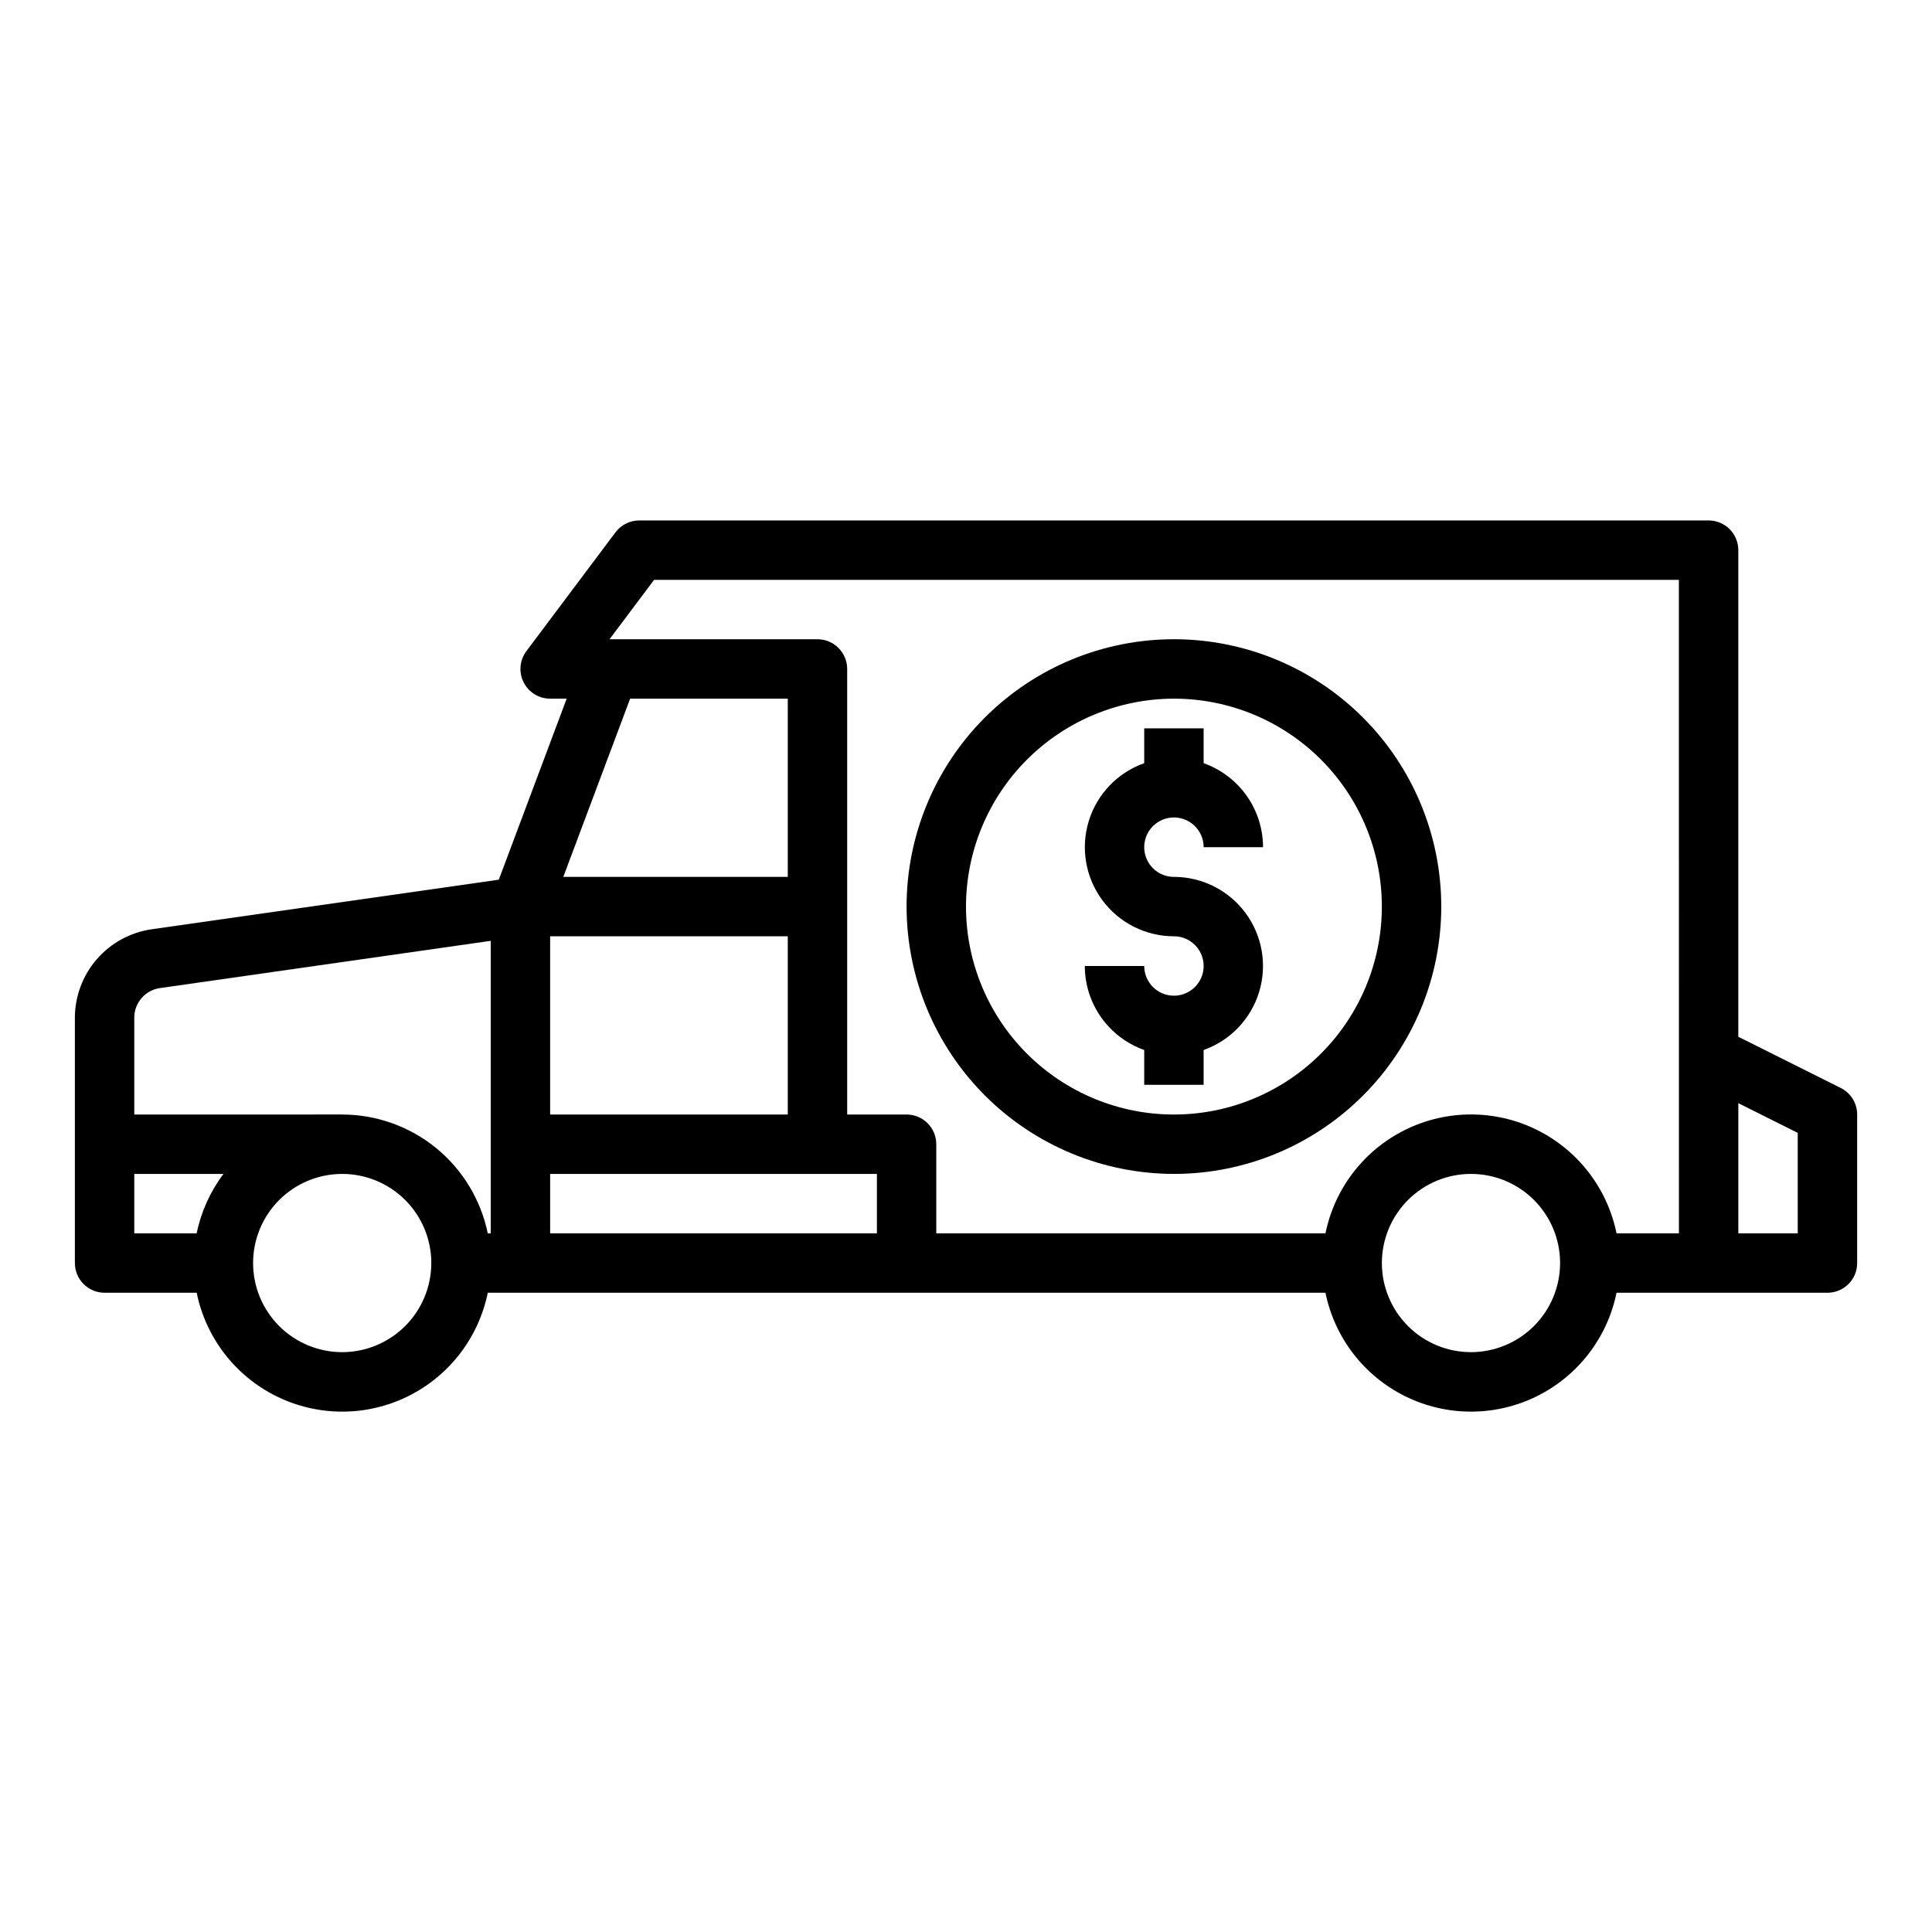
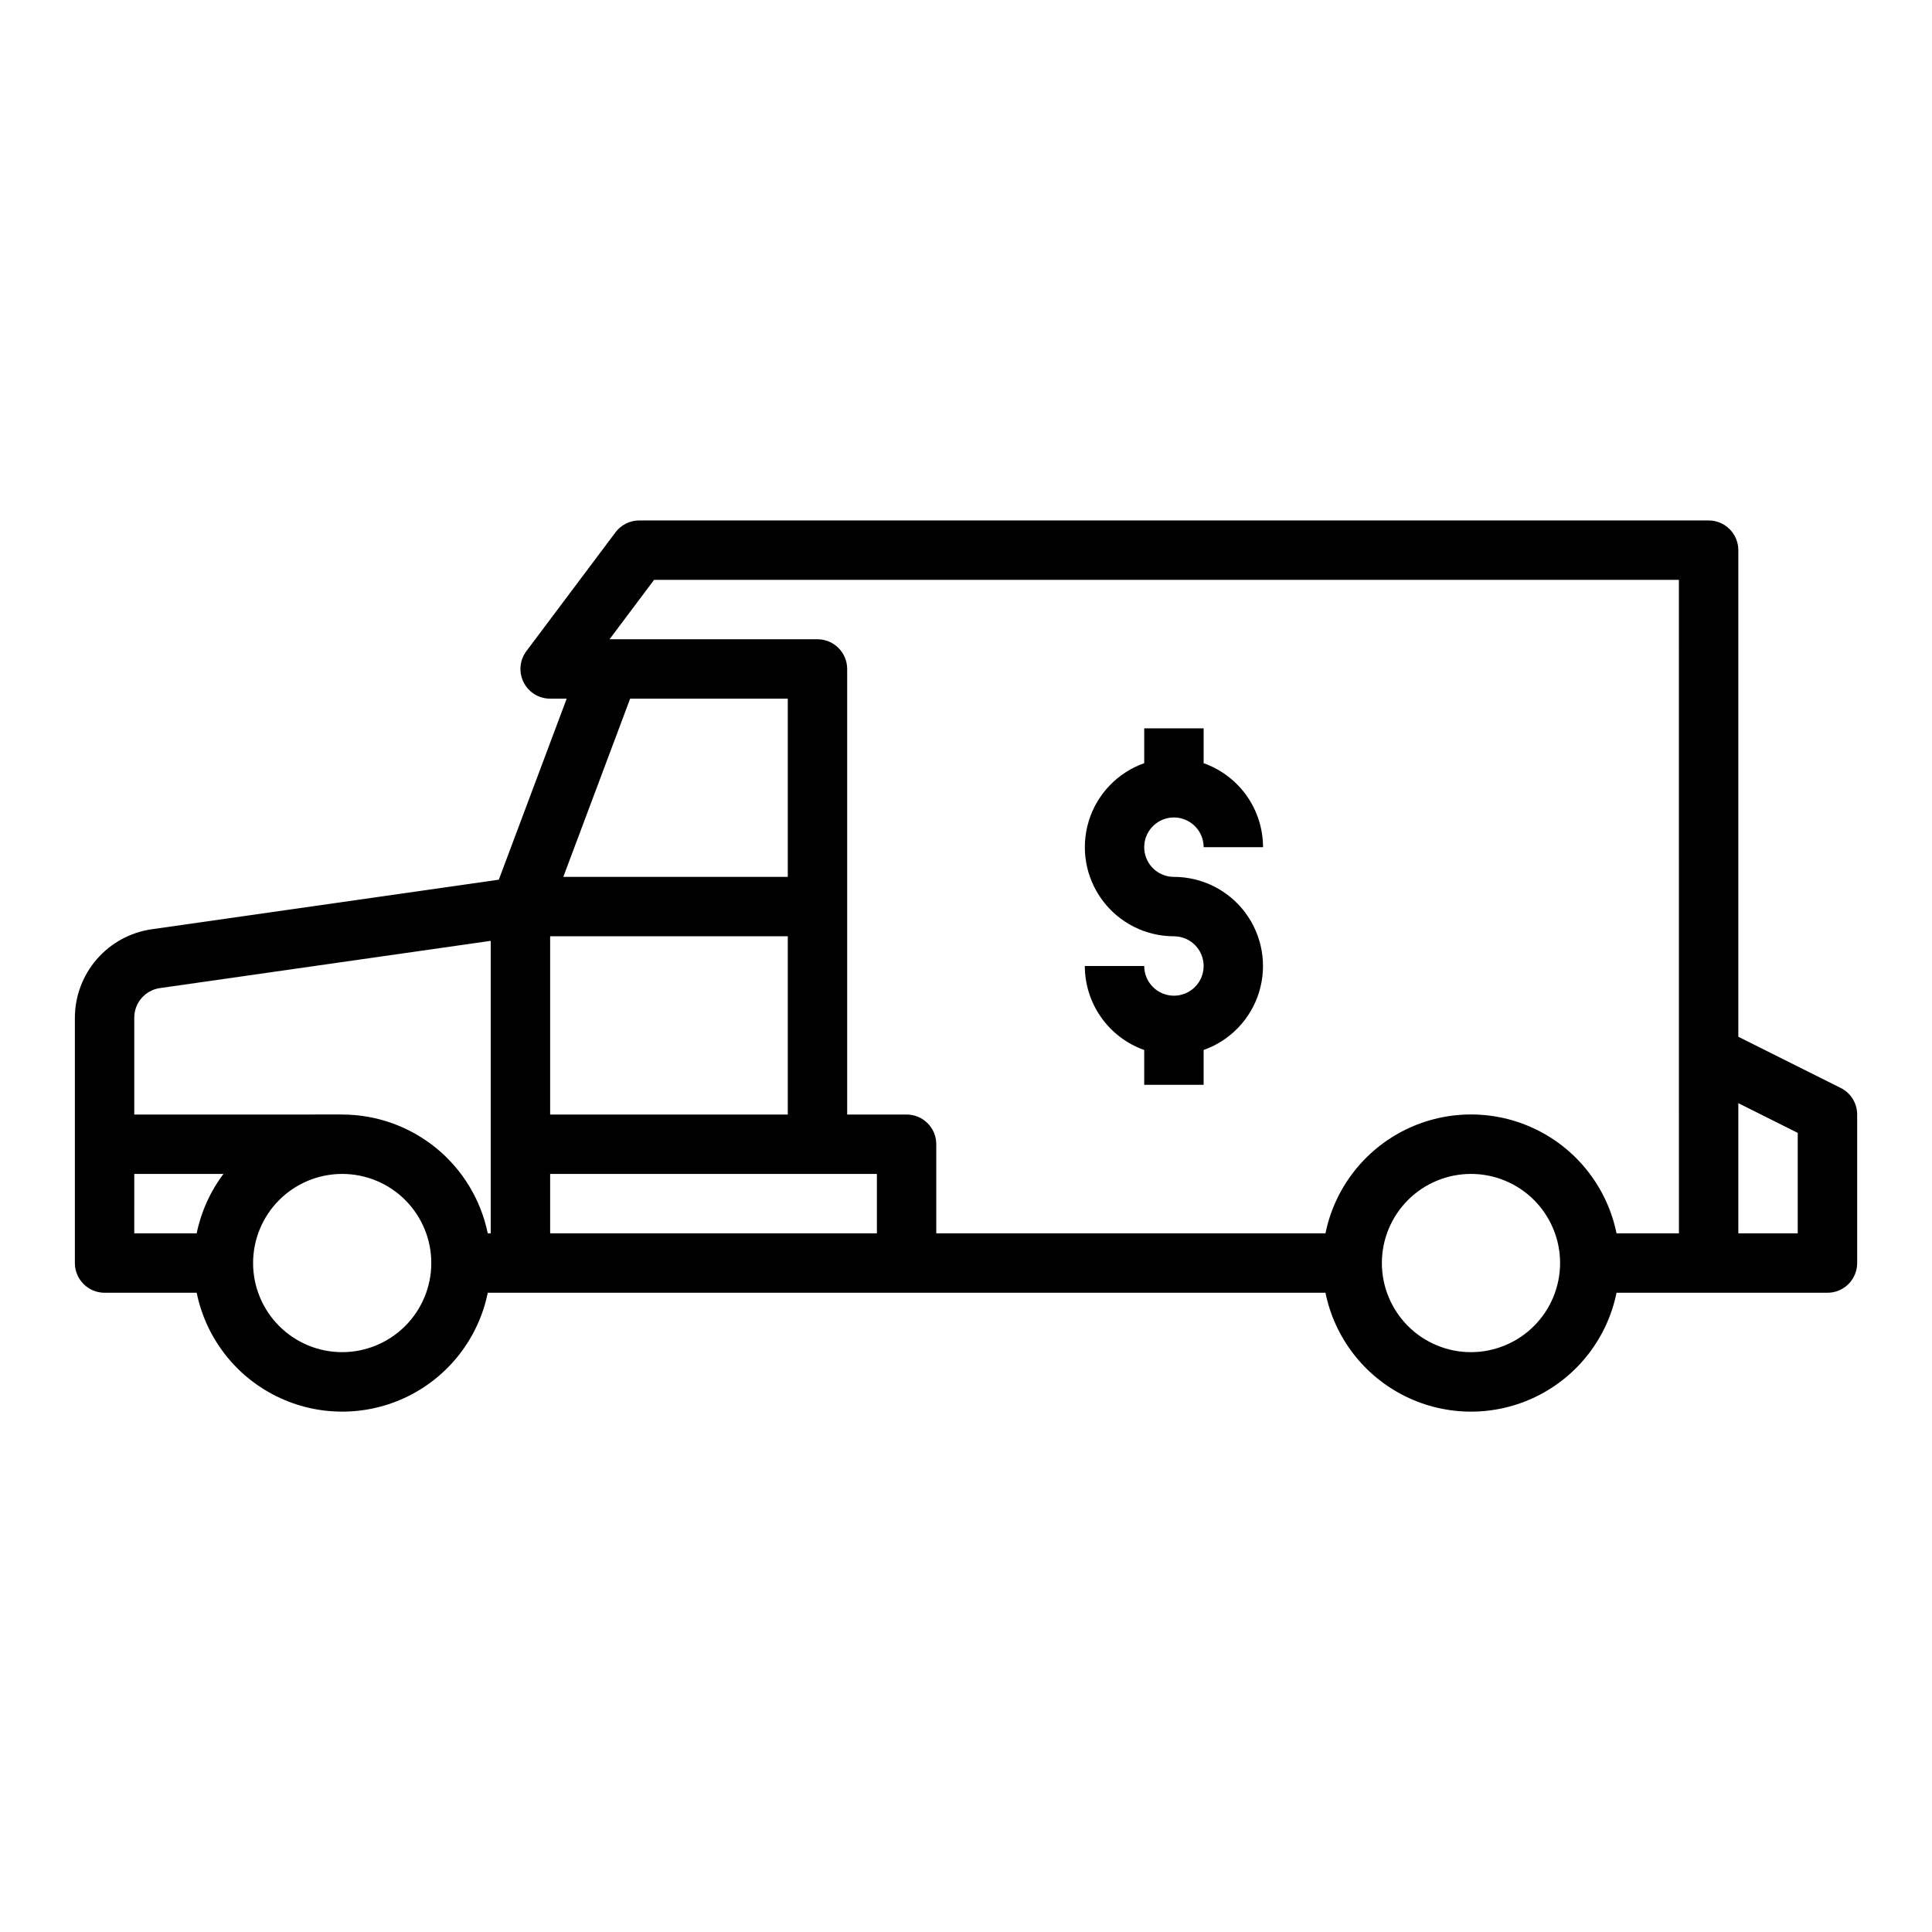
<svg xmlns="http://www.w3.org/2000/svg" fill="#000000" width="800px" height="800px" version="1.1" viewBox="144 144 512 512">
  <g>
    <path d="m631.81 432.32-27.137-13.566v-128.96c0-2.086-0.832-4.09-2.305-5.566-1.477-1.477-3.481-2.305-5.566-2.305h-283.39c-2.477 0-4.812 1.168-6.297 3.148l-23.617 31.488c-1.789 2.387-2.078 5.578-0.742 8.242 1.332 2.668 4.059 4.352 7.039 4.352h4.383l-17.988 47.973-92.07 13.152c-5.617 0.828-10.75 3.641-14.473 7.93-3.719 4.289-5.777 9.773-5.805 15.449v65.066c0 2.086 0.832 4.09 2.309 5.566 1.477 1.477 3.477 2.305 5.566 2.305h24.406c2.434 11.949 10.27 22.094 21.215 27.473 10.945 5.375 23.762 5.375 34.707 0 10.945-5.379 18.781-15.523 21.215-27.473h222c2.434 11.949 10.27 22.094 21.215 27.473 10.945 5.375 23.762 5.375 34.707 0 10.945-5.379 18.781-15.523 21.215-27.473h55.898c2.086 0 4.09-0.828 5.566-2.305 1.473-1.477 2.305-3.481 2.305-5.566v-39.359c0-2.981-1.684-5.707-4.352-7.043zm-279.04-103.17v47.23l-59.488 0.004 17.711-47.23zm-62.977 110.21v-47.234h62.977v47.23zm-110.21 15.742h23.637c-3.508 4.656-5.934 10.035-7.102 15.746h-16.535zm55.105 47.23v0.004c-6.266 0-12.273-2.488-16.699-6.918-4.43-4.43-6.918-10.438-6.918-16.699s2.488-12.27 6.918-16.699c4.426-4.43 10.434-6.918 16.699-6.918 6.262 0 12.27 2.488 16.699 6.918 4.426 4.43 6.914 10.438 6.914 16.699-0.008 6.262-2.496 12.266-6.922 16.691-4.43 4.426-10.434 6.918-16.691 6.926zm0-62.977-55.105 0.004v-25.707c0.016-3.91 2.891-7.223 6.758-7.793l87.707-12.527v77.516h-0.789c-1.824-8.887-6.66-16.867-13.684-22.605-7.027-5.734-15.816-8.871-24.887-8.883zm141.7 31.488-86.594 0.004v-15.746h86.594zm157.44 31.488v0.004c-6.266 0-12.273-2.488-16.699-6.918-4.43-4.43-6.918-10.438-6.918-16.699s2.488-12.27 6.918-16.699c4.426-4.43 10.434-6.918 16.699-6.918 6.262 0 12.27 2.488 16.699 6.918 4.426 4.43 6.914 10.438 6.914 16.699-0.004 6.262-2.496 12.266-6.922 16.691-4.43 4.426-10.43 6.918-16.691 6.926zm55.105-31.488-16.535 0.004c-2.434-11.949-10.27-22.094-21.211-27.473-10.945-5.375-23.766-5.375-34.711 0-10.945 5.379-18.777 15.523-21.211 27.473h-103.14v-23.617c0-2.086-0.828-4.09-2.305-5.566-1.477-1.477-3.477-2.305-5.566-2.305h-15.742v-118.08c0-2.086-0.832-4.09-2.309-5.566-1.477-1.477-3.477-2.305-5.566-2.305h-55.102l11.809-15.742h271.58zm31.488 0-15.746 0.004v-34.496l15.742 7.871z" />
-     <path d="m455.1 455.1c18.793 0 36.812-7.465 50.098-20.75 13.289-13.285 20.75-31.309 20.75-50.098 0-18.789-7.461-36.809-20.75-50.098-13.285-13.285-31.305-20.75-50.098-20.75-18.789 0-36.809 7.465-50.098 20.75-13.285 13.289-20.75 31.309-20.75 50.098 0.023 18.785 7.492 36.793 20.773 50.074 13.285 13.281 31.293 20.754 50.074 20.773zm0-125.95c14.617 0 28.633 5.809 38.965 16.141 10.336 10.336 16.141 24.352 16.141 38.965 0 14.613-5.805 28.633-16.141 38.965-10.332 10.336-24.348 16.141-38.965 16.141-14.613 0-28.629-5.805-38.965-16.141-10.332-10.332-16.137-24.352-16.137-38.965 0.016-14.609 5.824-28.613 16.156-38.945 10.332-10.332 24.336-16.141 38.945-16.16z" />
    <path d="m455.1 407.87c-4.344-0.004-7.867-3.527-7.871-7.871h-15.742c0.004 4.879 1.52 9.641 4.34 13.625 2.82 3.988 6.801 7.004 11.402 8.637v9.227h15.742v-9.227h0.004c7.055-2.5 12.508-8.195 14.699-15.355 2.191-7.156 0.855-14.93-3.594-20.949-4.453-6.019-11.492-9.57-18.98-9.574-3.184 0-6.055-1.918-7.273-4.859-1.215-2.941-0.543-6.328 1.707-8.578 2.254-2.254 5.637-2.926 8.578-1.707 2.945 1.219 4.863 4.09 4.863 7.273h15.742c-0.008-4.883-1.523-9.645-4.34-13.629-2.82-3.984-6.805-7-11.402-8.633v-9.227h-15.746v9.227c-7.059 2.496-12.512 8.191-14.703 15.352-2.188 7.16-0.855 14.93 3.598 20.949 4.449 6.019 11.492 9.574 18.977 9.574 4.348 0 7.875 3.527 7.875 7.875s-3.527 7.871-7.875 7.871z" />
  </g>
</svg>